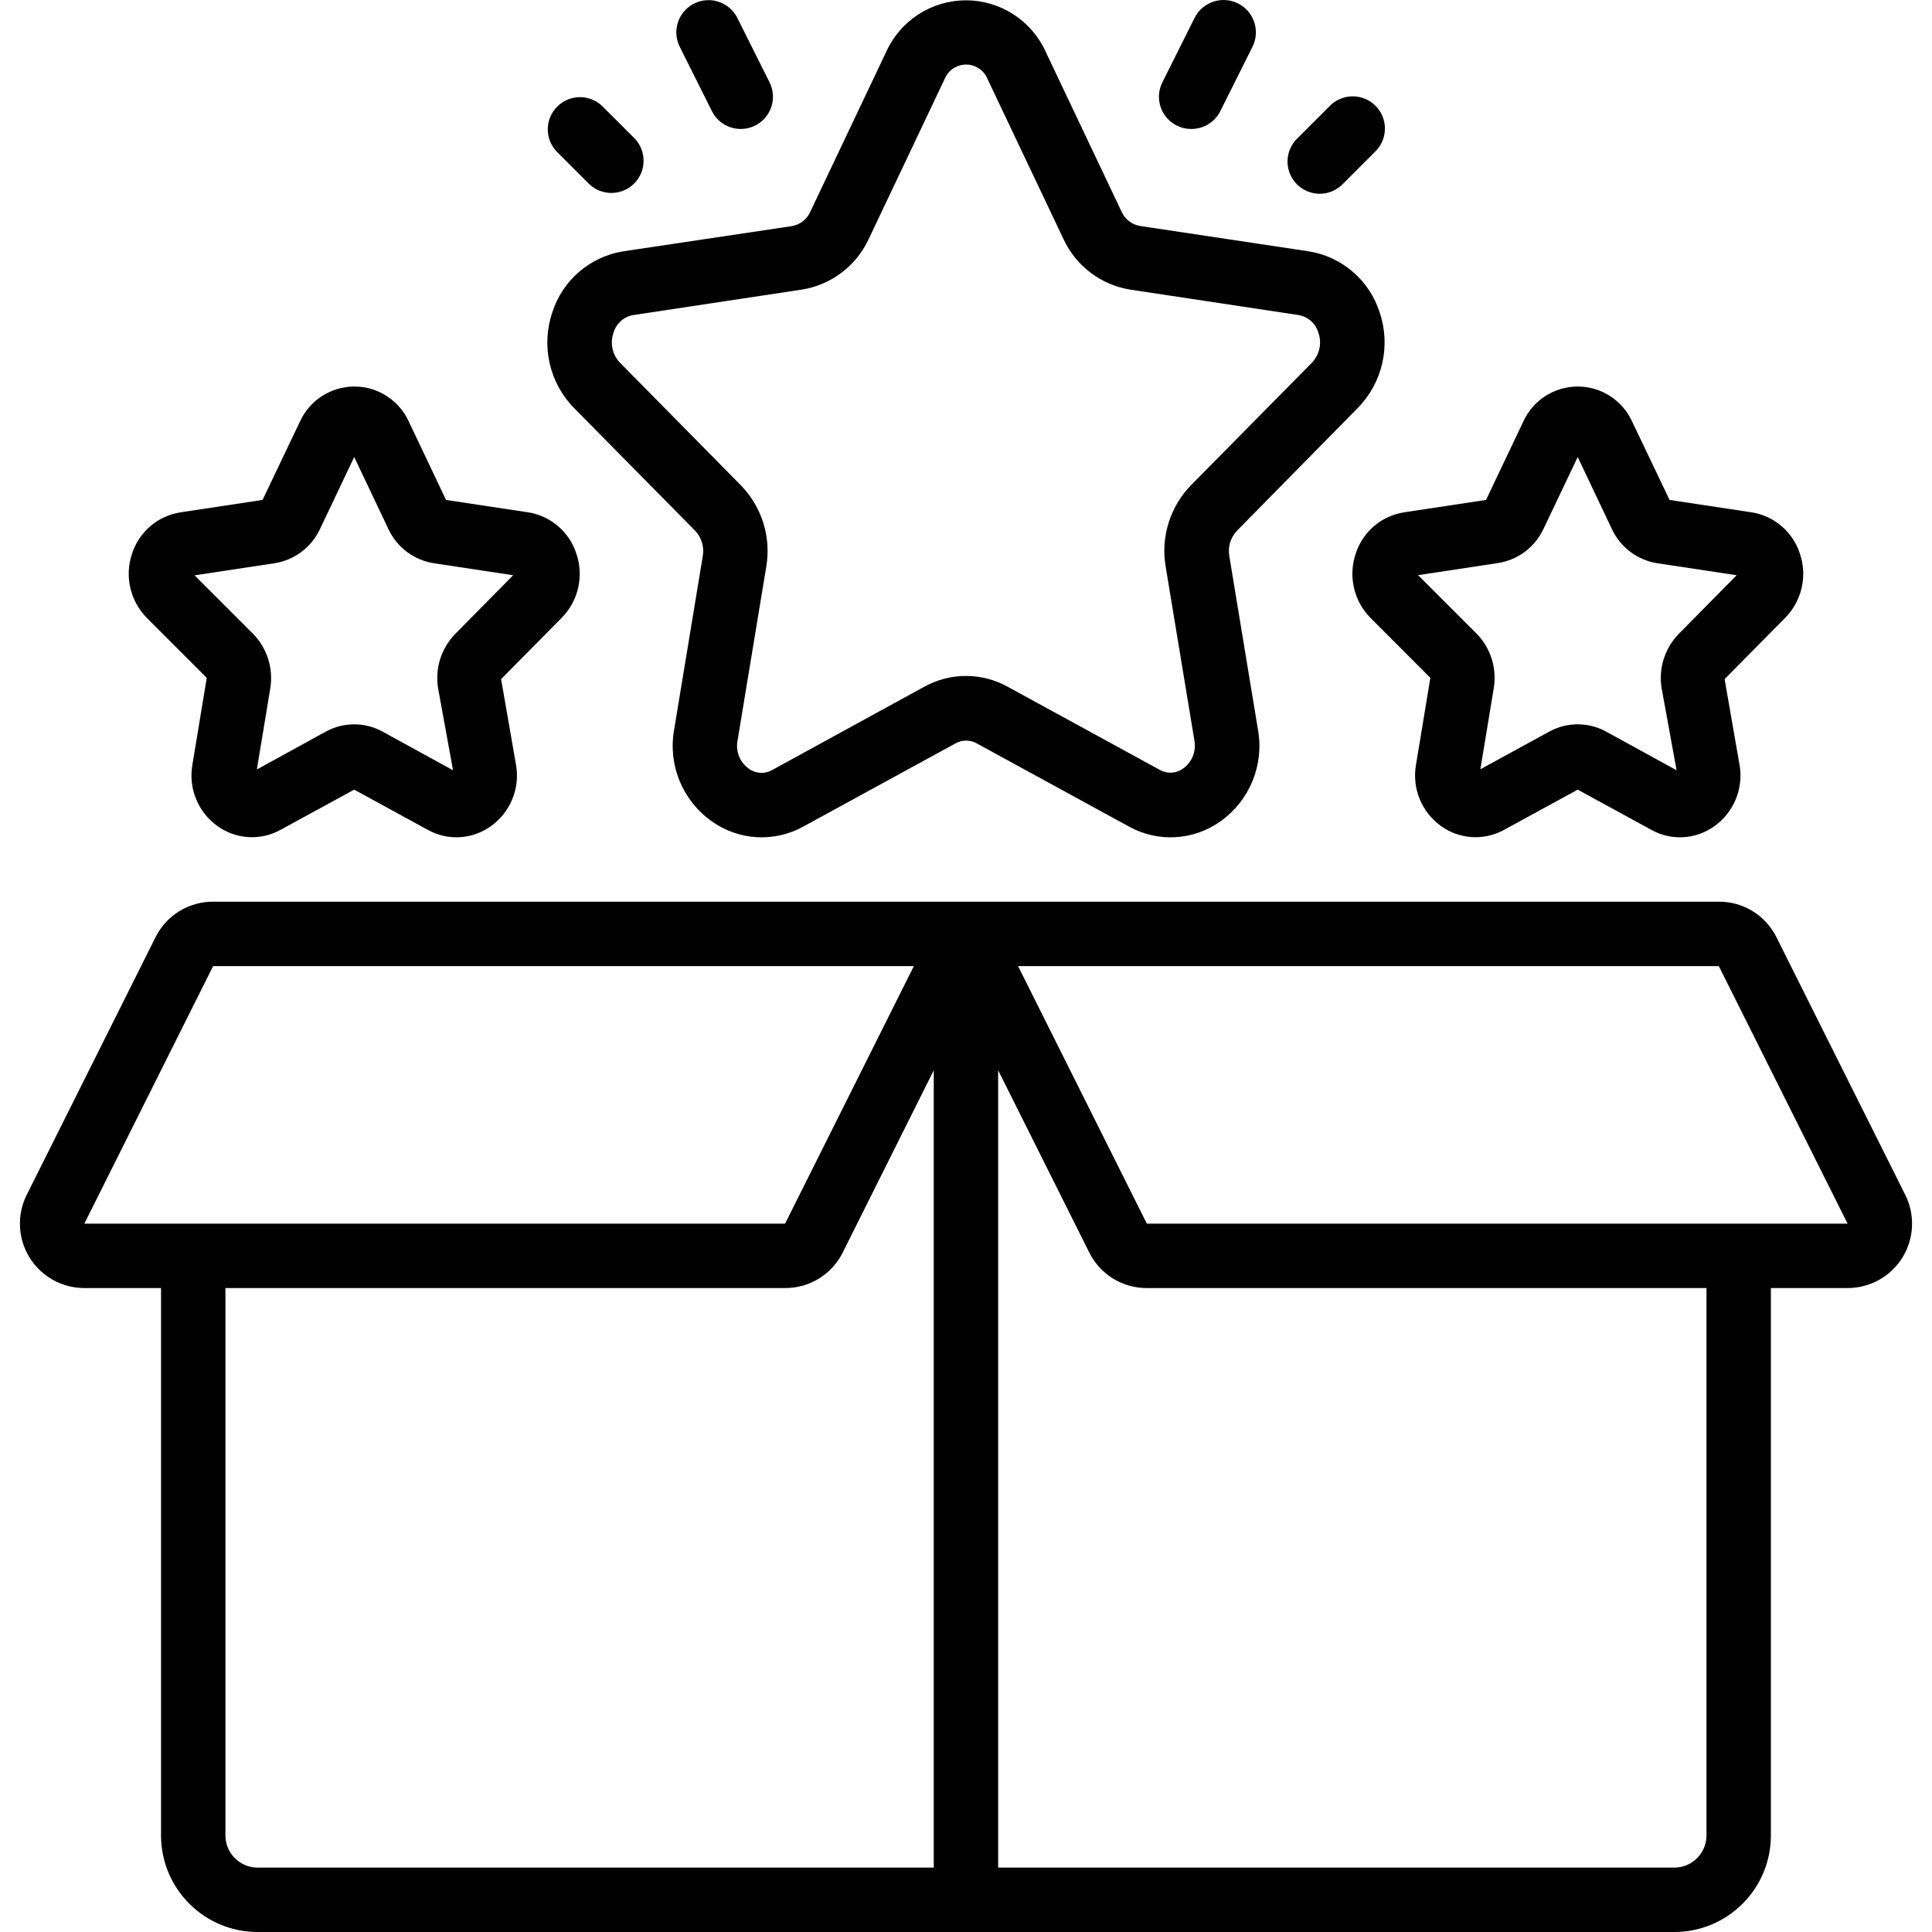
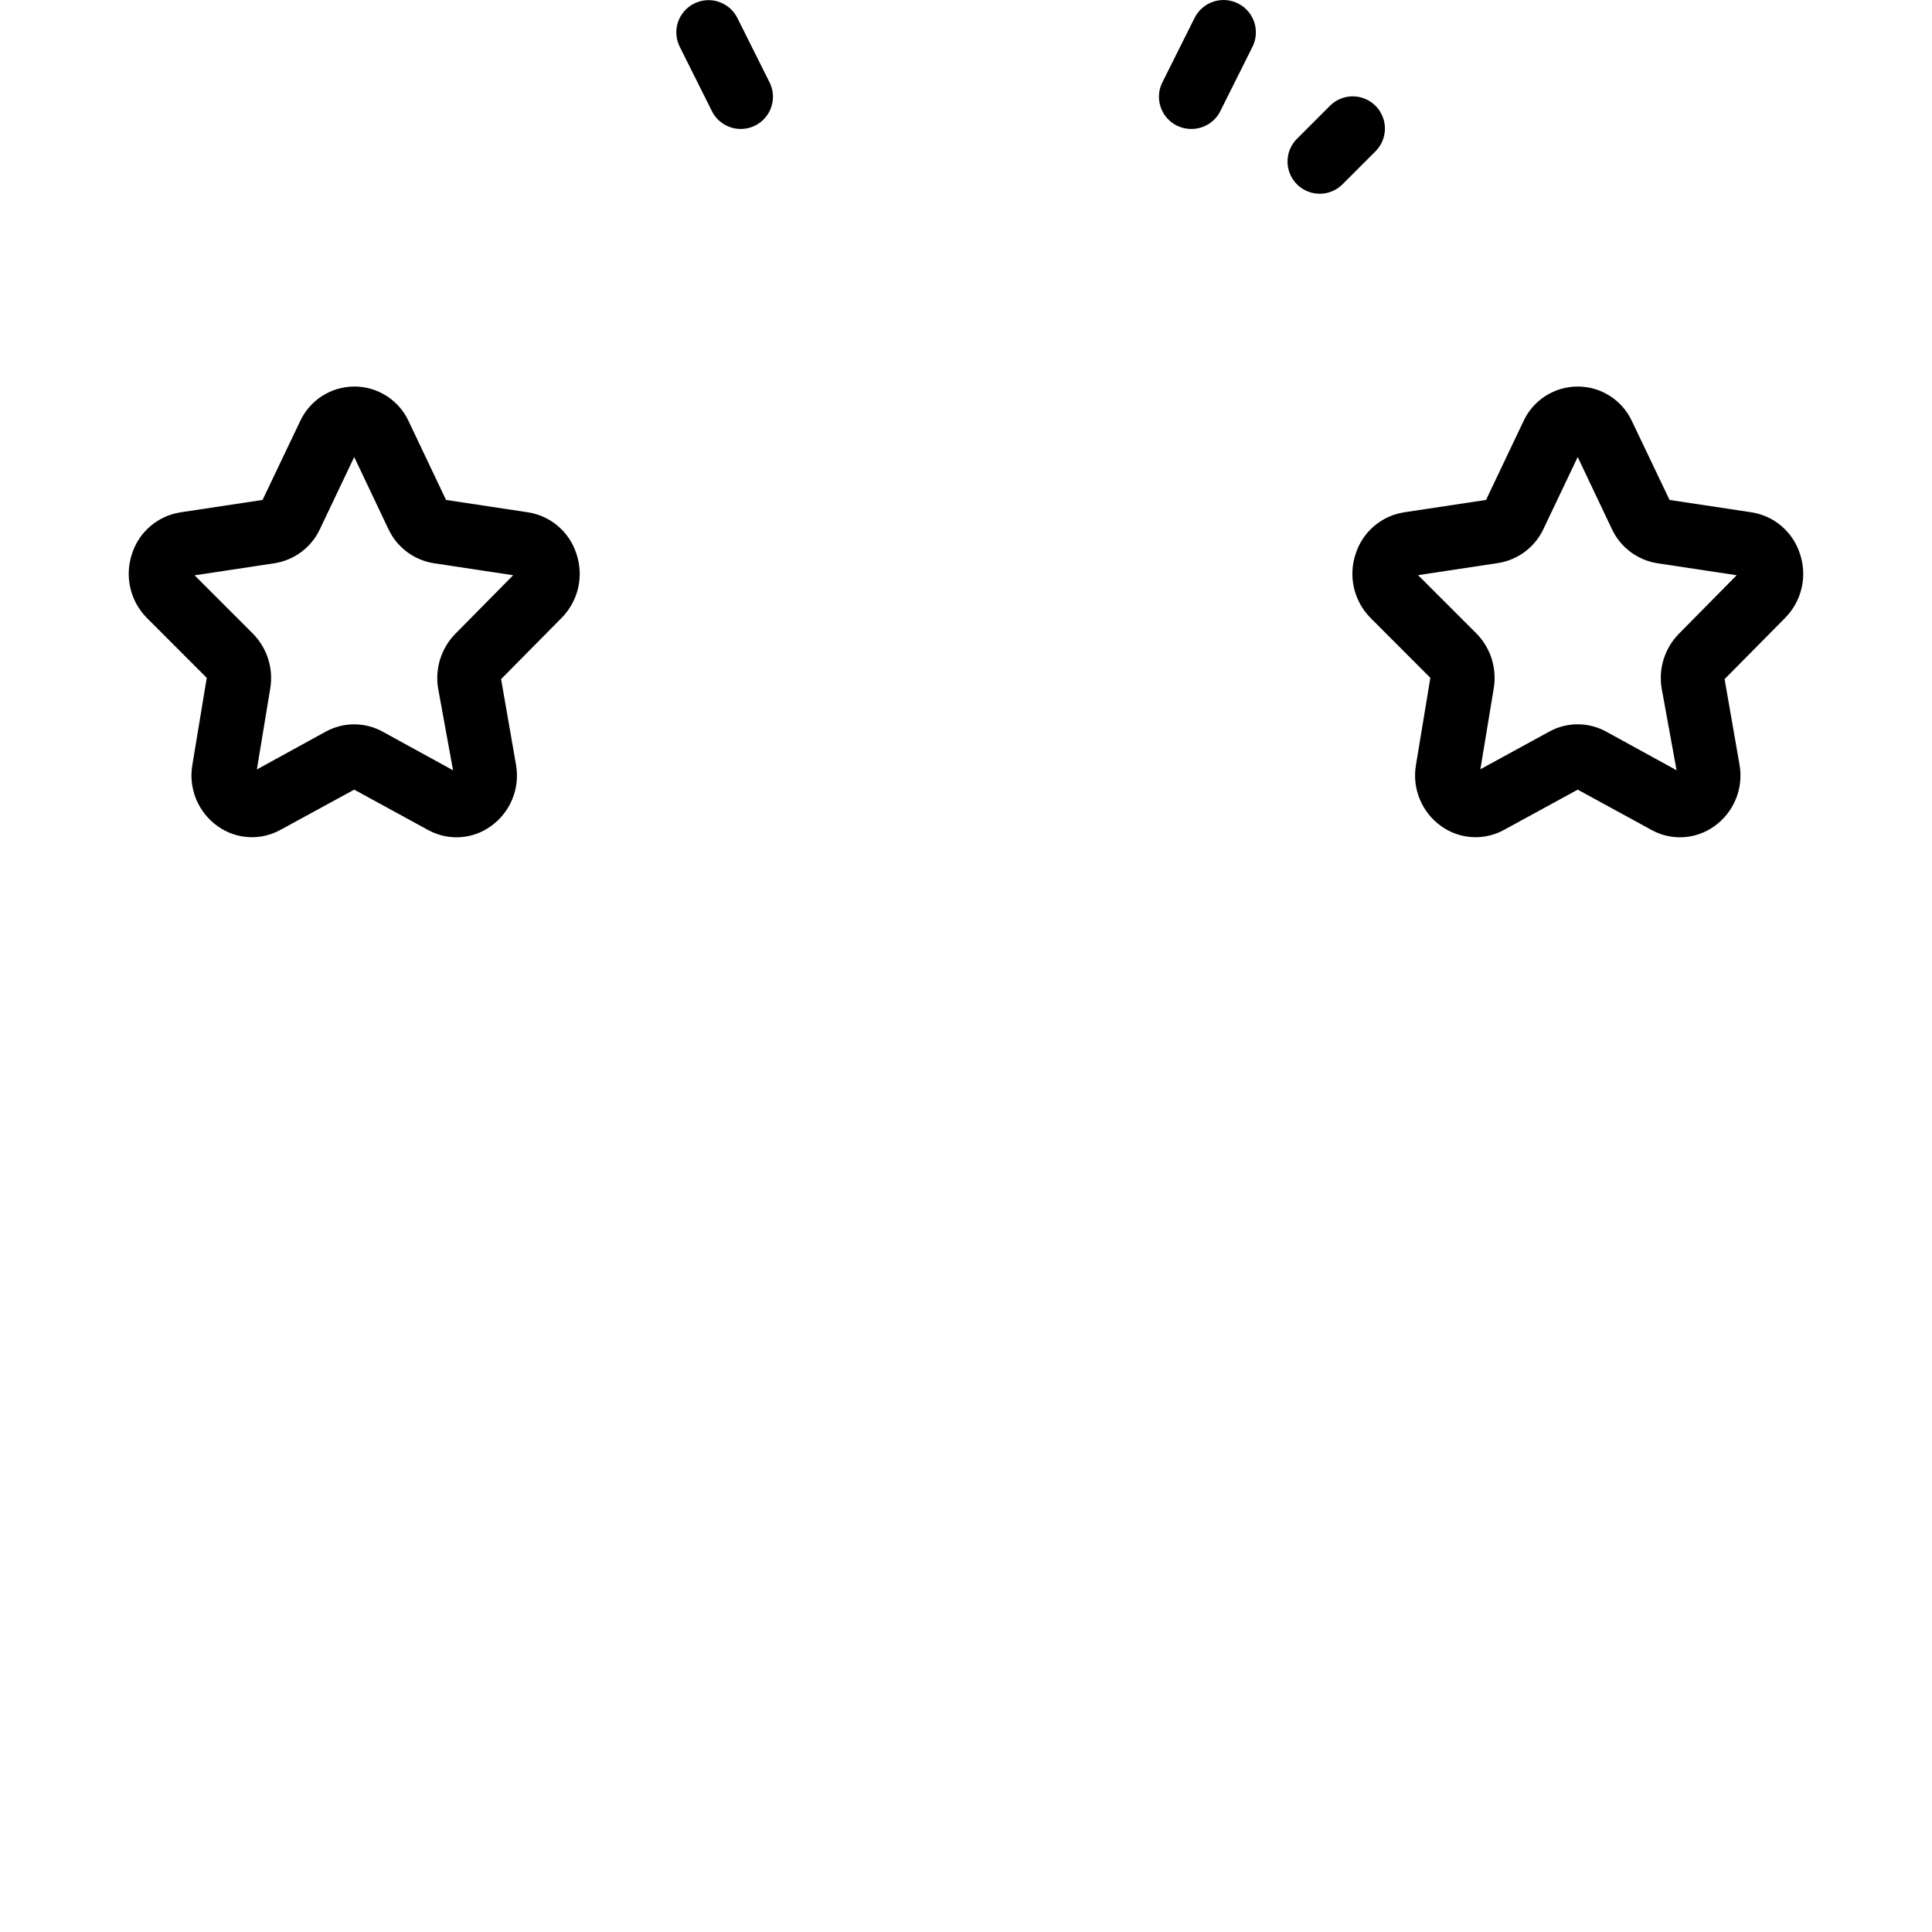
<svg xmlns="http://www.w3.org/2000/svg" id="Capa_1" enable-background="new 0 0 512.044 512.044" height="512" viewBox="0 0 512.044 512.044" width="512">
  <g>
    <g id="Page-1_16_">
      <g id="_x30_17---Box-of-Points" transform="translate(0 -1)">
-         <path id="Shape_112_" d="m22.351 342.377h20.326v145.067c0 14.138 11.462 25.6 25.6 25.6h375.467c14.138 0 25.6-11.462 25.6-25.6v-145.067h20.326c5.929.009 11.437-3.06 14.55-8.106s3.384-11.346.716-16.641l-34.133-68.267c-2.884-5.782-8.805-9.422-15.266-9.387h-399.052c-6.471-.026-12.392 3.632-15.266 9.429l-34.134 68.268c-2.648 5.291-2.366 11.576.744 16.609 3.111 5.033 8.606 8.096 14.522 8.095zm37.393 145.067v-145.067h148.326c6.461.034 12.38-3.606 15.266-9.387l24.141-48.333v211.319h-179.2c-4.712.001-8.533-3.82-8.533-8.532zm392.534 0c0 4.713-3.821 8.533-8.533 8.533h-179.2v-211.319l24.141 48.282c2.87 5.802 8.793 9.464 15.266 9.438h148.326zm3.26-230.4 34.133 68.267h-185.72l-34.133-68.267zm-399.053 0h185.719l-34.133 68.267h-185.72z" />
-         <path id="Shape_111_" d="m359.862 109.118c6.559-6.678 8.797-16.481 5.786-25.344-2.719-8.518-10.01-14.775-18.842-16.171l-44.715-6.724c-2.148-.378-3.966-1.802-4.847-3.797l-20.113-42.385c-3.761-8.286-12.02-13.608-21.12-13.608s-17.359 5.321-21.12 13.608l-20.139 42.428c-.881 1.995-2.699 3.419-4.847 3.797l-44.689 6.682c-8.843 1.403-16.136 7.679-18.842 16.213-3.011 8.863-.773 18.666 5.786 25.344l32.06 32.486c1.709 1.79 2.466 4.286 2.039 6.724l-7.603 46.08c-1.639 9.307 2.232 18.726 9.941 24.192 7.133 5.125 16.579 5.687 24.269 1.442l40.38-22.067c1.743-.981 3.872-.981 5.615 0l40.38 22.067c7.69 4.244 17.136 3.683 24.269-1.442 7.69-5.475 11.543-14.887 9.899-24.183l-7.603-46.08c-.428-2.441.329-4.94 2.039-6.733zm-44.211 20.48c-5.533 5.684-8.029 13.663-6.724 21.487l7.612 46.08c.575 2.857-.573 5.786-2.935 7.492-1.811 1.359-4.257 1.51-6.221.384l-40.38-22.067c-6.843-3.767-15.139-3.767-21.982 0l-40.38 22.11c-1.964 1.129-4.411.978-6.221-.384-2.363-1.706-3.51-4.635-2.935-7.492l7.612-46.08c1.305-7.824-1.192-15.803-6.724-21.487l-32.06-32.512c-2.03-2.117-2.69-5.199-1.707-7.962.698-2.416 2.711-4.224 5.188-4.659l44.698-6.75c7.76-1.226 14.4-6.232 17.715-13.355l20.139-42.428c.929-2.334 3.188-3.866 5.7-3.866s4.771 1.532 5.7 3.866l20.139 42.436c3.304 7.101 9.915 12.101 17.647 13.346l44.689 6.75c2.477.435 4.49 2.243 5.188 4.659.984 2.763.323 5.845-1.707 7.962z" />
        <path id="Shape_110_" d="m54.795 180.653-3.806 23.04c-1.095 6.261 1.508 12.593 6.69 16.273 4.9 3.51 11.382 3.889 16.657.973l19.541-10.658 19.541 10.675c5.274 2.922 11.759 2.543 16.657-.973 5.182-3.68 7.785-10.012 6.69-16.273l-3.959-22.724 16.034-16.213c4.433-4.477 5.95-11.078 3.917-17.041-1.859-5.772-6.809-10.007-12.8-10.948l-21.743-3.285-9.89-20.813c-2.582-5.631-8.209-9.241-14.404-9.241s-11.822 3.61-14.404 9.241l-9.933 20.813-21.743 3.285c-6.007.927-10.977 5.164-12.843 10.948-2.022 5.953-.513 12.538 3.9 17.015zm17.92-30.37c5.287-.816 9.82-4.215 12.083-9.062l9.079-19.098 9.062 19.098c2.264 4.847 6.796 8.247 12.083 9.062l20.983 3.174-15.36 15.556c-3.721 3.815-5.403 9.173-4.531 14.43l3.959 21.709-18.662-10.24c-4.697-2.582-10.389-2.582-15.087 0l-18.244 10.018 3.55-21.495c.868-5.261-.817-10.621-4.54-14.438l-15.52-15.514z" />
        <path id="Shape_109_" d="m432.549 112.685c-2.582-5.631-8.209-9.241-14.404-9.241s-11.822 3.61-14.404 9.241l-9.89 20.813-21.743 3.285c-5.991.942-10.941 5.176-12.8 10.948-2.022 5.953-.513 12.538 3.9 17.015l15.881 15.906-3.806 23.04c-1.095 6.261 1.508 12.593 6.69 16.273 4.9 3.51 11.382 3.889 16.657.973l19.516-10.658 19.541 10.675c5.274 2.922 11.759 2.543 16.657-.973 5.182-3.68 7.785-10.012 6.69-16.273l-3.959-22.724 16.034-16.213c4.433-4.477 5.95-11.078 3.917-17.041-1.859-5.772-6.809-10.007-12.8-10.948l-21.743-3.285zm12.373 56.32c-3.721 3.815-5.403 9.173-4.531 14.43l3.959 21.709-18.662-10.24c-4.697-2.582-10.389-2.582-15.087 0l-18.253 9.975 3.55-21.495c.868-5.261-.817-10.621-4.54-14.438l-15.522-15.514 21.163-3.2c5.287-.816 9.82-4.215 12.083-9.062l9.062-19.046 9.062 19.098c2.264 4.847 6.796 8.247 12.083 9.062l20.983 3.174z" />
        <path id="Shape_108_" d="m196.278 35.177c2.965.016 5.727-1.508 7.293-4.026s1.713-5.669.387-8.321l-8.533-17.067c-2.107-4.218-7.234-5.93-11.452-3.823s-5.93 7.234-3.823 11.452l8.533 17.067c1.439 2.879 4.376 4.703 7.595 4.718z" />
-         <path id="Shape_107_" d="m156.111 49.743c3.348 3.234 8.671 3.188 11.962-.104 3.292-3.292 3.338-8.614.104-11.962l-8.533-8.533c-3.348-3.234-8.671-3.188-11.962.104-3.292 3.292-3.338 8.614-.104 11.962z" />
        <path id="Shape_106_" d="m315.744 35.177c3.25.018 6.227-1.812 7.68-4.719l8.533-17.067c2.107-4.242.376-9.388-3.866-11.494s-9.388-.376-11.494 3.866l-8.533 17.067c-1.326 2.653-1.179 5.803.387 8.321 1.567 2.518 4.328 4.042 7.293 4.026z" />
        <path id="Shape_105_" d="m355.911 49.743 8.533-8.533c2.218-2.143 3.108-5.315 2.327-8.299s-3.111-5.313-6.094-6.094-6.156.109-8.299 2.327l-8.533 8.533c-2.218 2.143-3.108 5.315-2.327 8.299s3.111 5.313 6.094 6.094c2.984.781 6.156-.108 8.299-2.327z" />
      </g>
    </g>
  </g>
</svg>